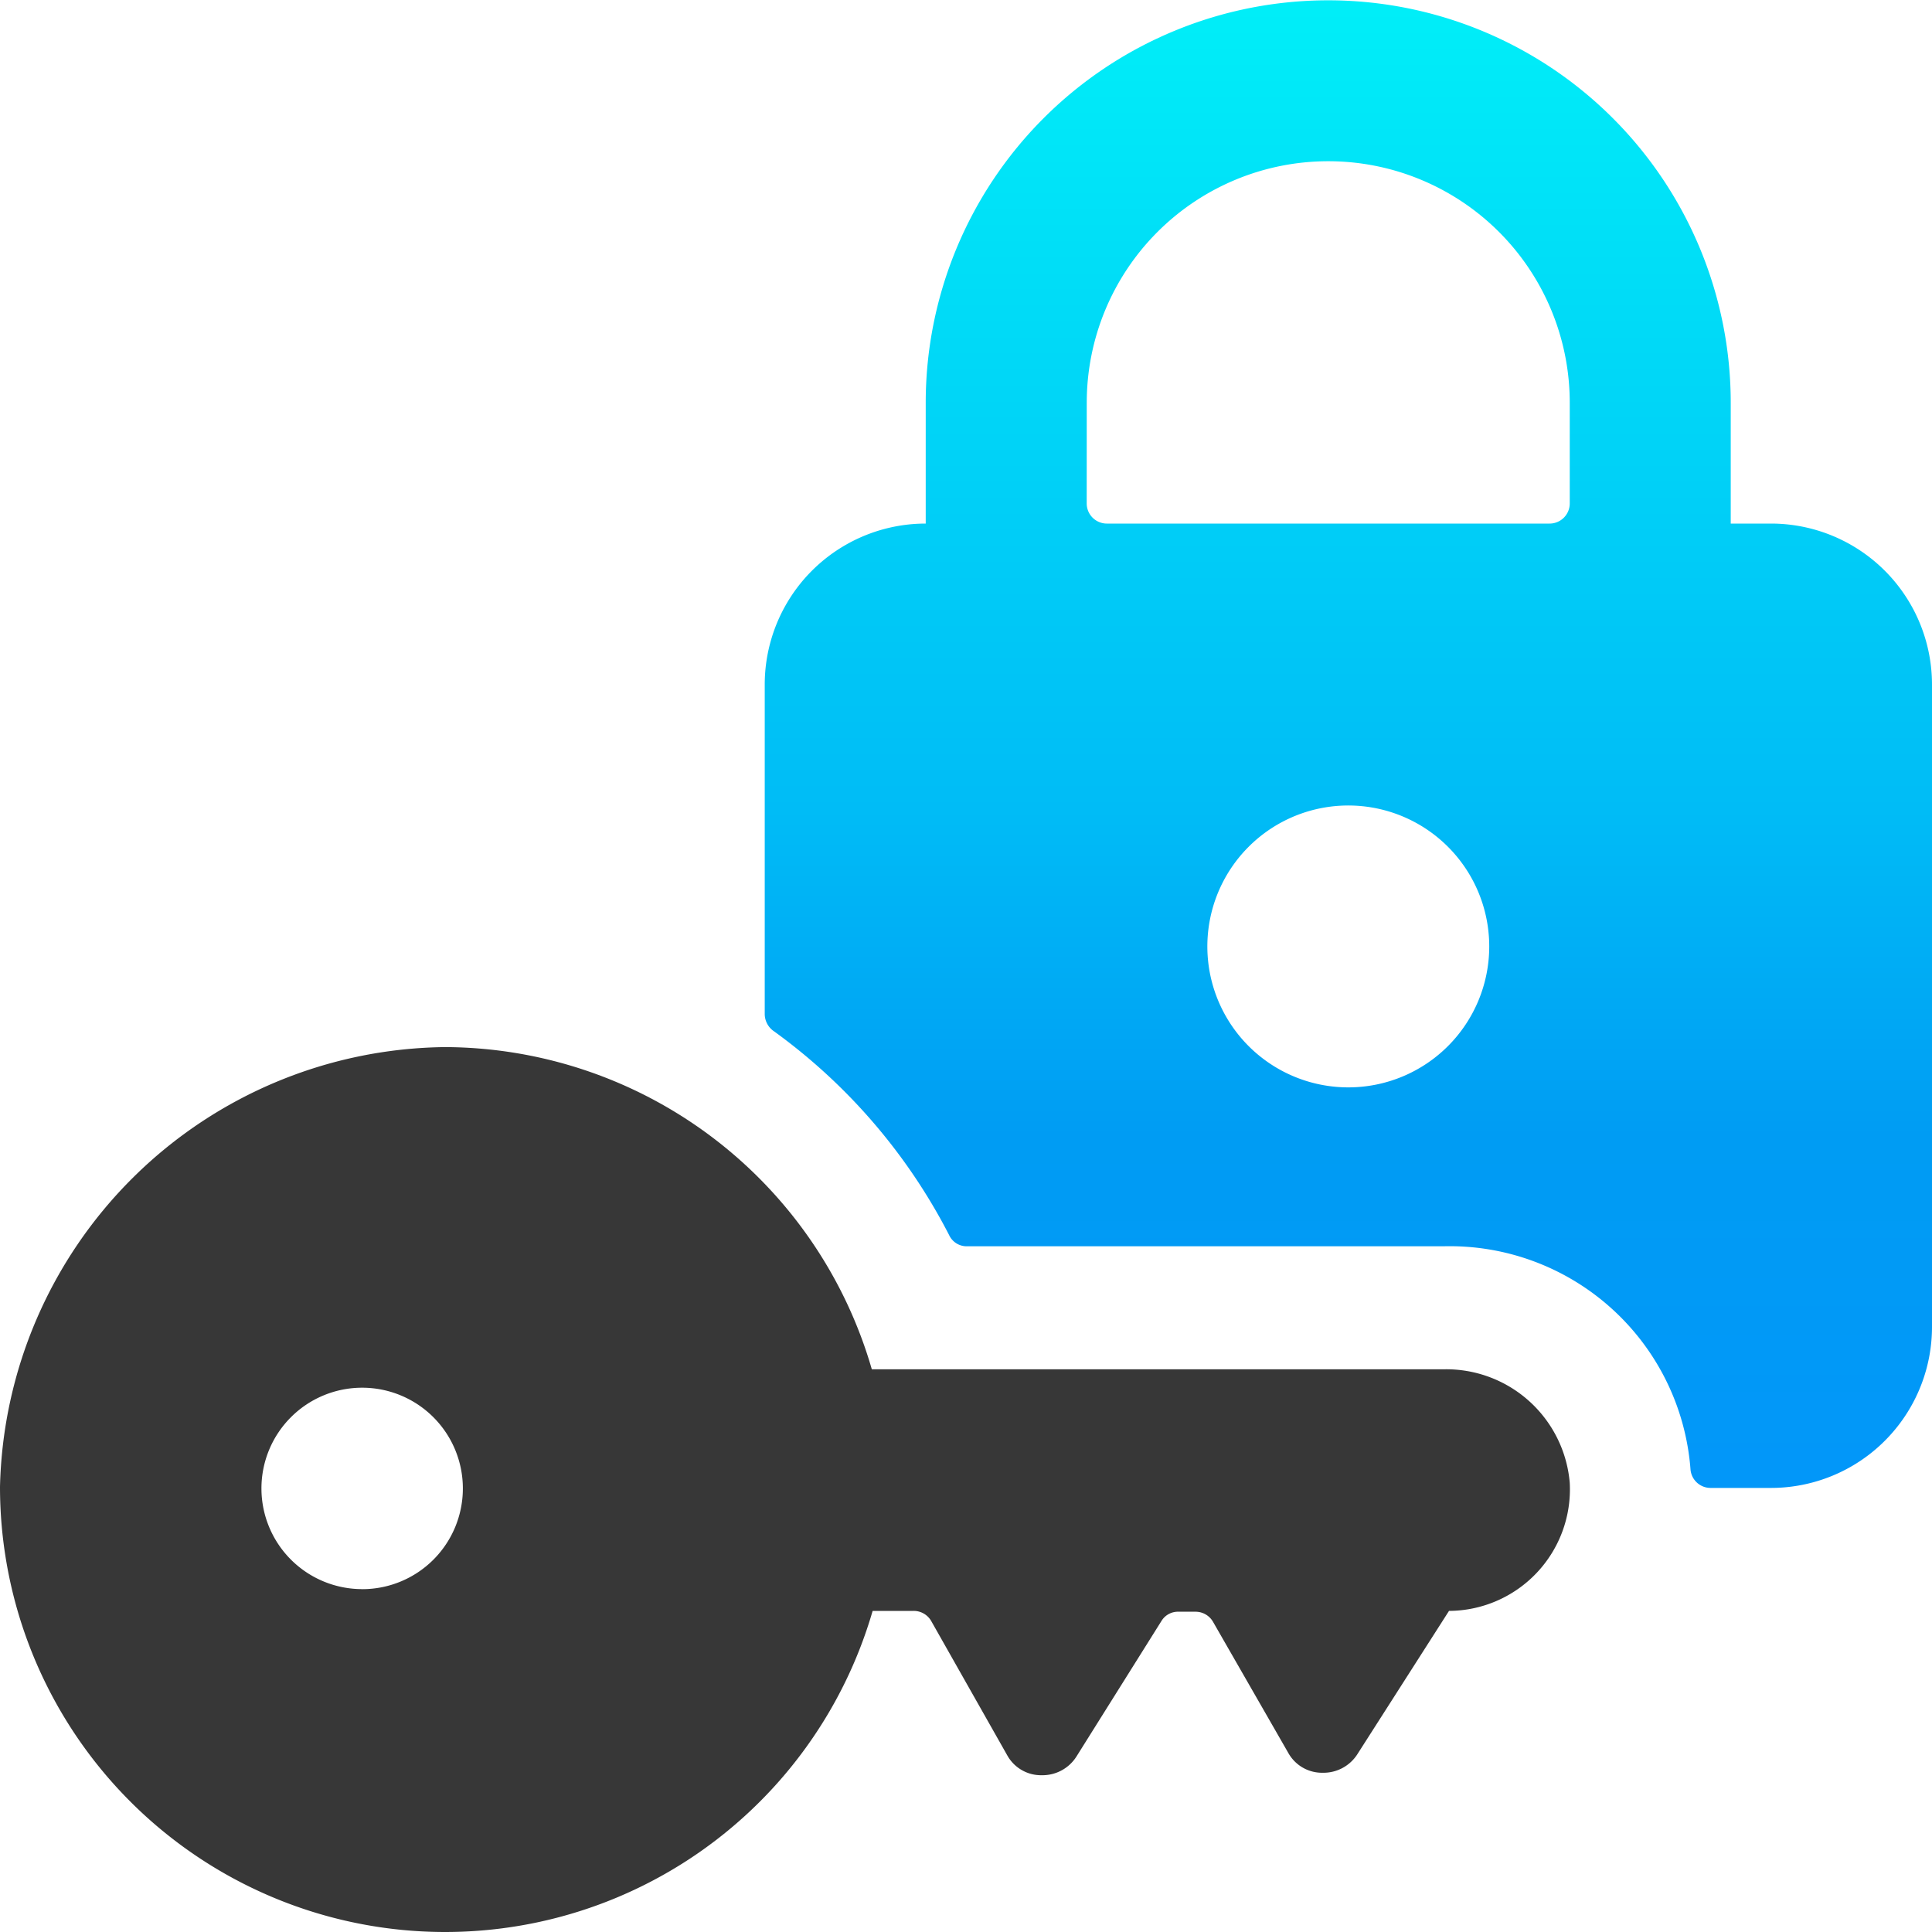
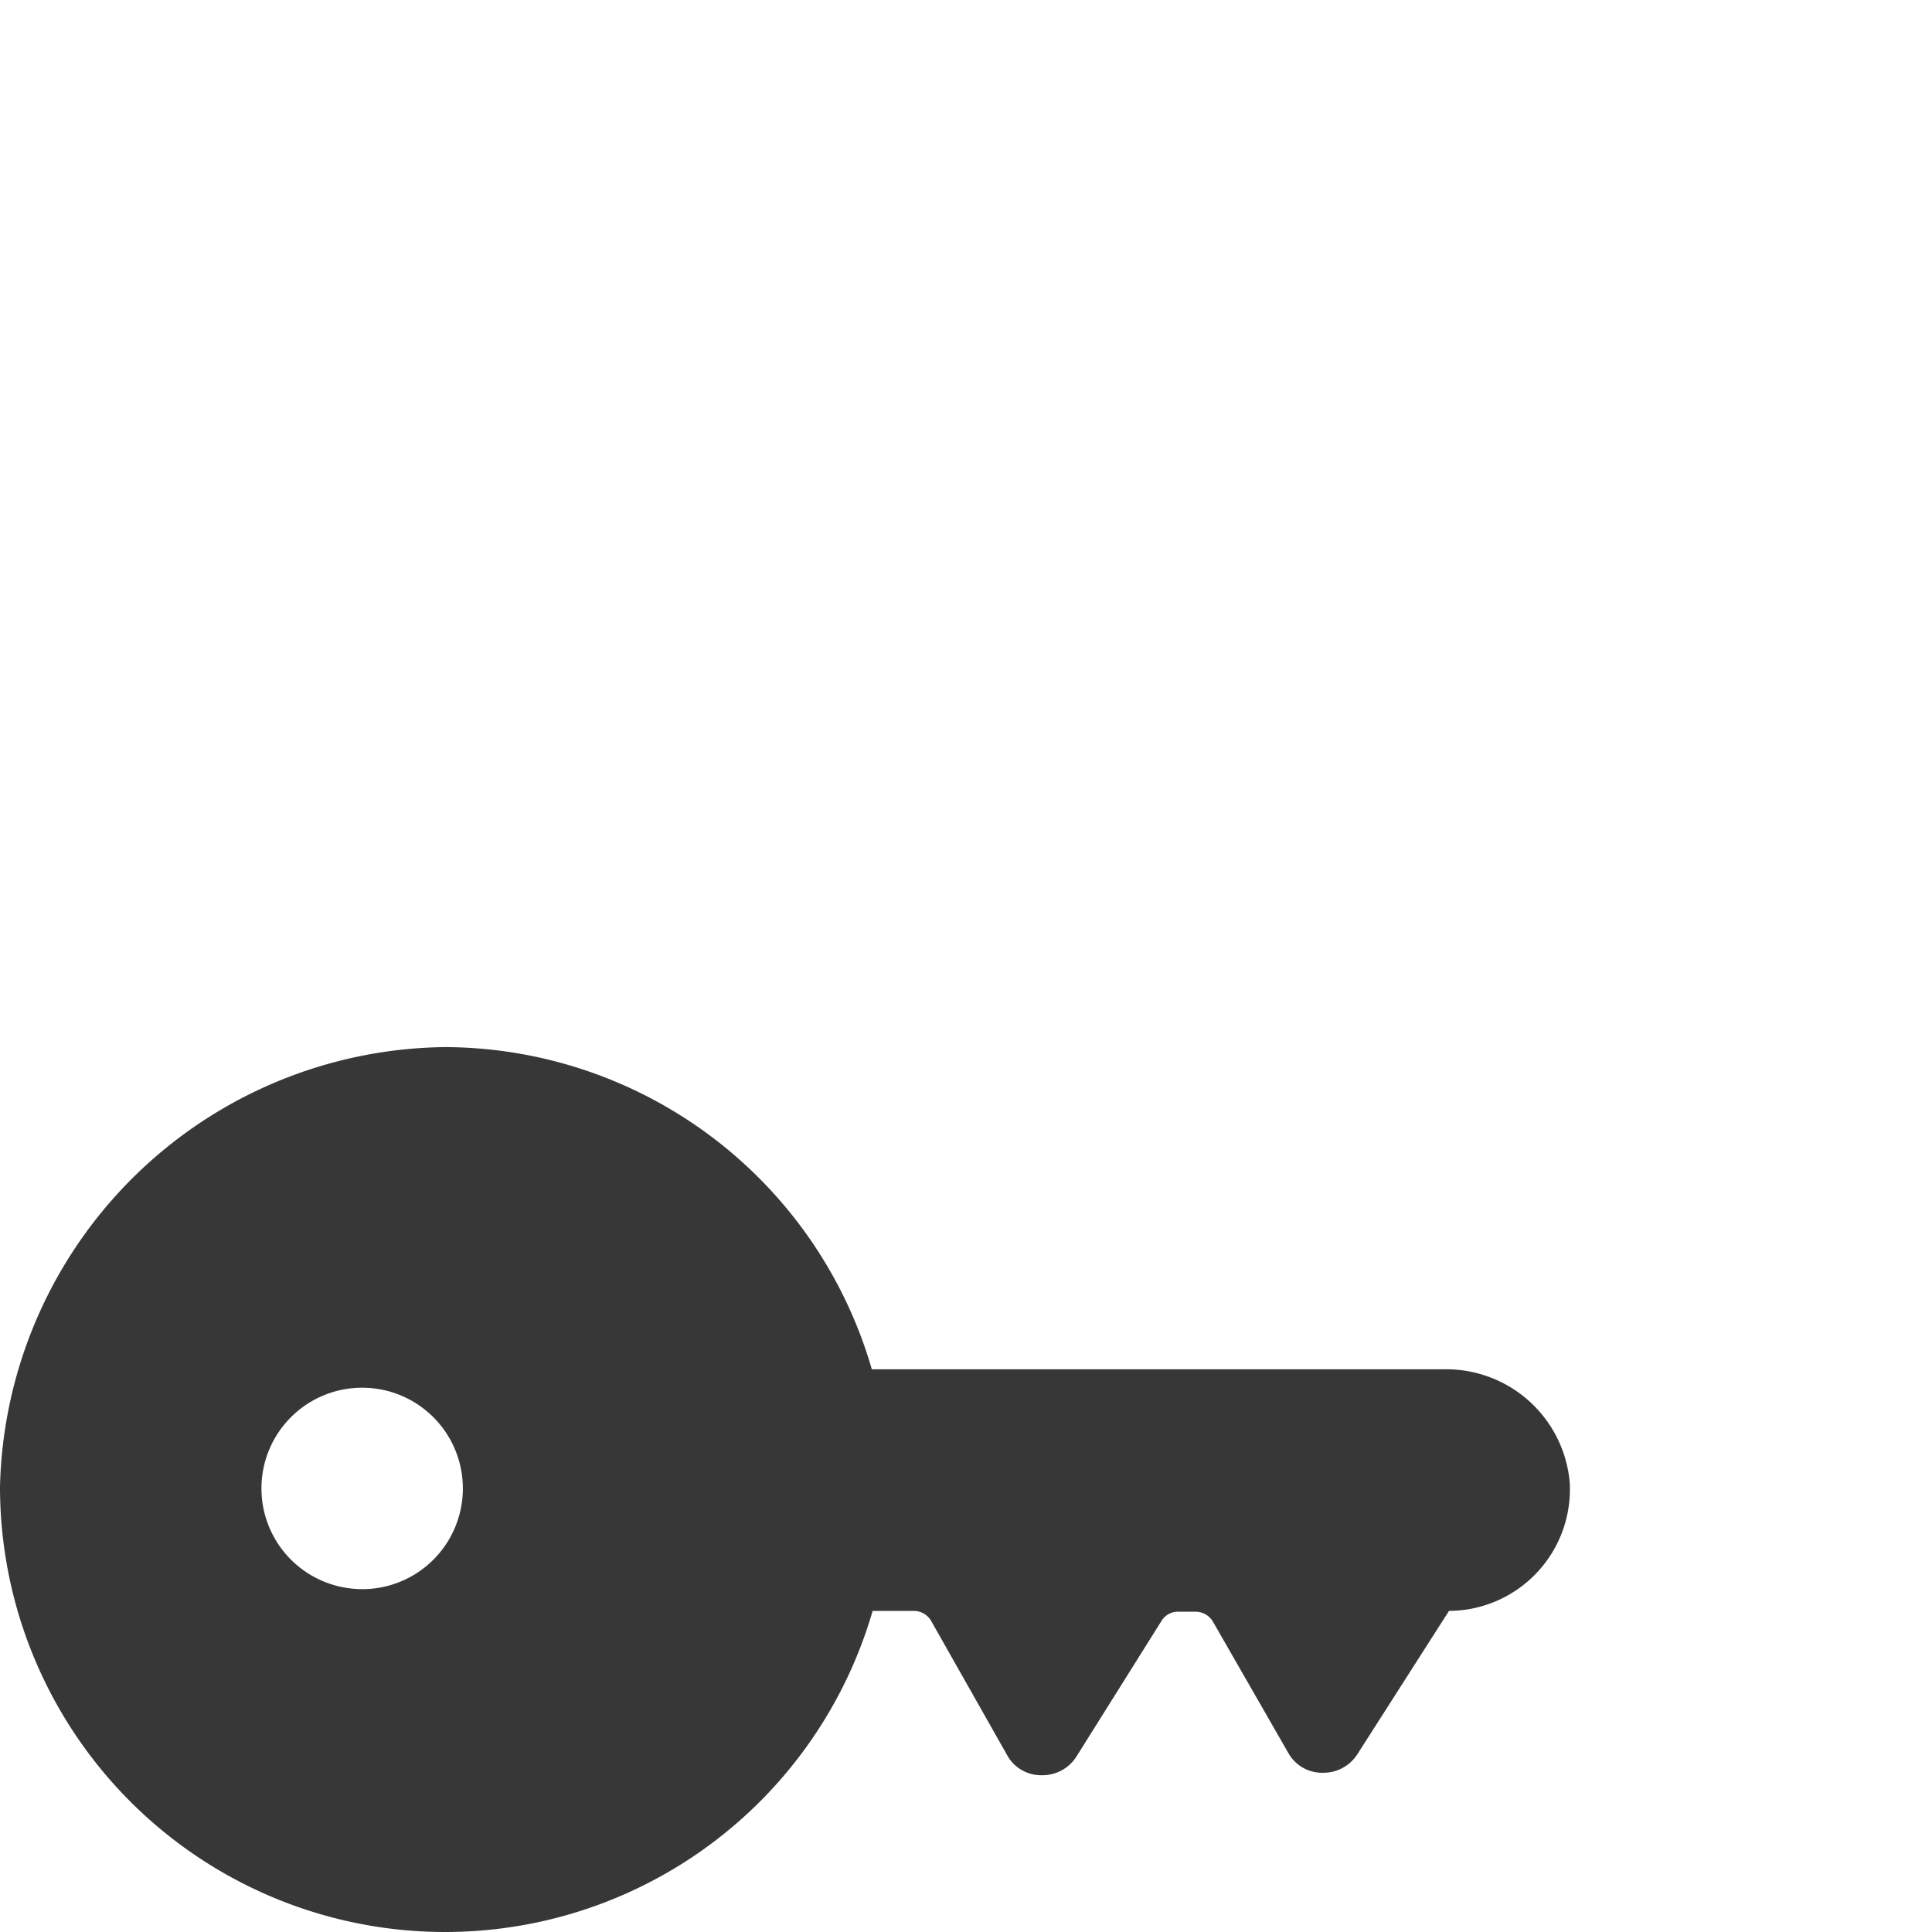
<svg xmlns="http://www.w3.org/2000/svg" id="Group_188342" data-name="Group 188342" width="40" height="40" viewBox="0 0 40 40">
  <defs>
    <linearGradient id="linear-gradient" x1="0.5" x2="0.5" y2="1" gradientUnits="objectBoundingBox">
      <stop offset="0" stop-color="#00eef8" />
      <stop offset="0.443" stop-color="#00bcf6" />
      <stop offset="0.623" stop-color="#009cf3" />
      <stop offset="1" stop-color="#0492ff" />
    </linearGradient>
  </defs>
  <g id="Group_188309" data-name="Group 188309">
-     <path id="Path_171740" data-name="Path 171740" d="M43.167,14.175a3.334,3.334,0,0,0-3.333-3.335H39v-2.5a8.333,8.333,0,1,0-16.667,0v2.5A3.334,3.334,0,0,0,19,14.175V21a.434.434,0,0,0,.167.334,11.955,11.955,0,0,1,3.65,4.236.4.4,0,0,0,.367.233H33.05a5,5,0,0,1,5.117,4.619.417.417,0,0,0,.417.384h1.25a3.334,3.334,0,0,0,3.333-3.335Zm-17.5-5.837a5,5,0,1,1,10,0v2.085a.417.417,0,0,1-.417.417H26.083a.417.417,0,0,1-.417-.417Zm5.417,14.175A2.918,2.918,0,1,1,34,19.595a2.918,2.918,0,0,1-2.917,2.918Z" transform="translate(-3.167)" fill="url(#linear-gradient)" />
    <path id="Path_171741" data-name="Path 171741" d="M32.5,35.022a2.567,2.567,0,0,0-2.617-2.351H18.05A9.234,9.234,0,0,0,9.217,26,9.319,9.319,0,0,0,0,35.105a9.216,9.216,0,0,0,18.067,2.568h.85a.417.417,0,0,1,.367.217l1.567,2.768a.8.8,0,0,0,.717.417.833.833,0,0,0,.717-.384l1.767-2.818a.4.4,0,0,1,.35-.183h.35a.417.417,0,0,1,.367.217l1.55,2.7a.8.8,0,0,0,.717.417.833.833,0,0,0,.717-.384L30,37.673h0a2.517,2.517,0,0,0,2.5-2.652Zm-25,2.2a2.085,2.085,0,1,1,2.083-2.085A2.084,2.084,0,0,1,7.5,37.223Z" transform="translate(0 -4.321)" fill="#373737" />
  </g>
</svg>